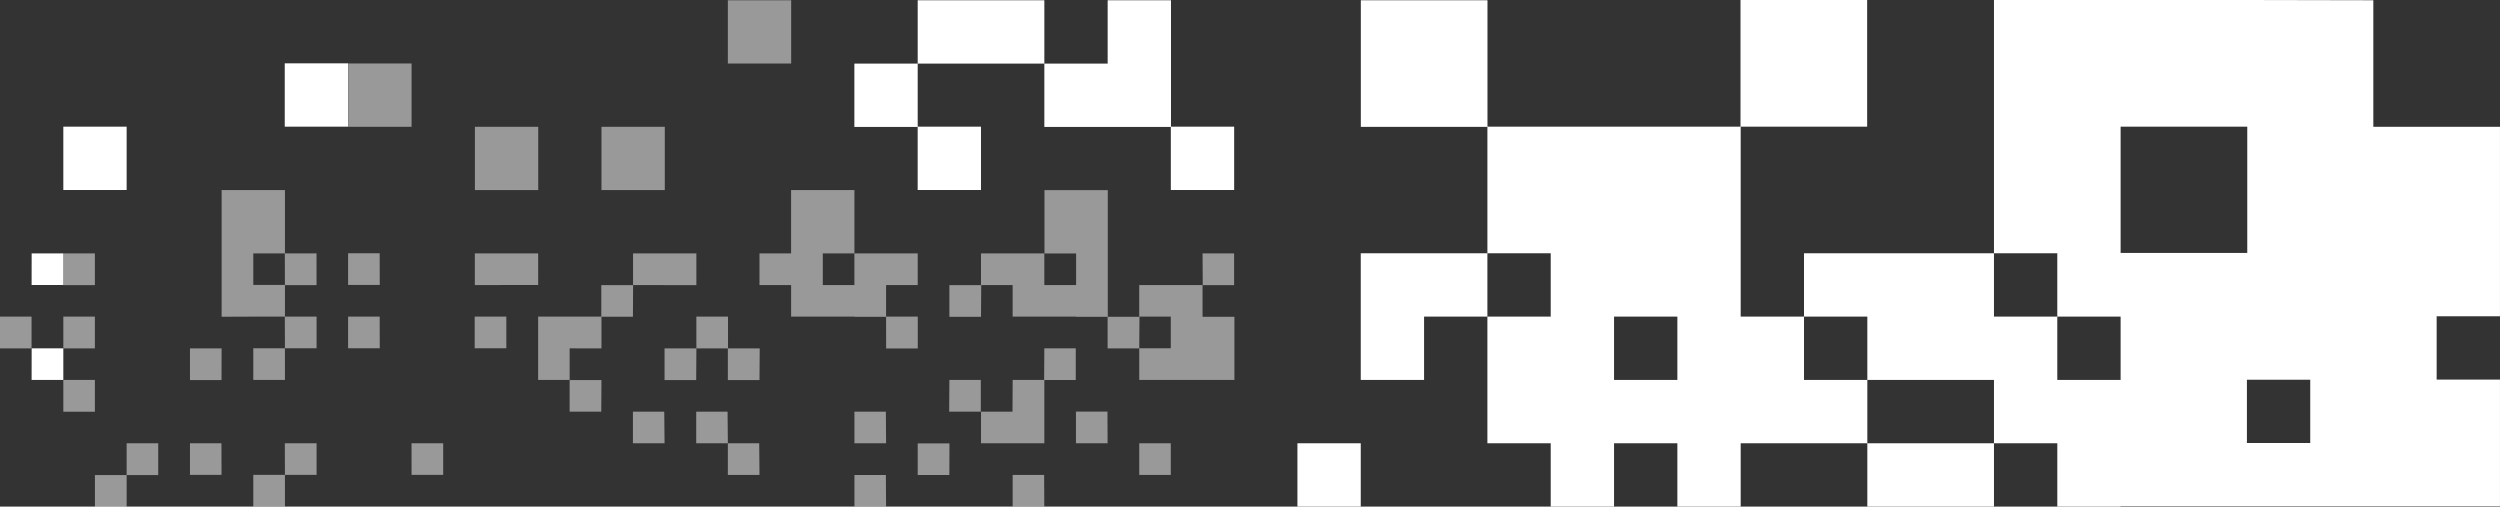
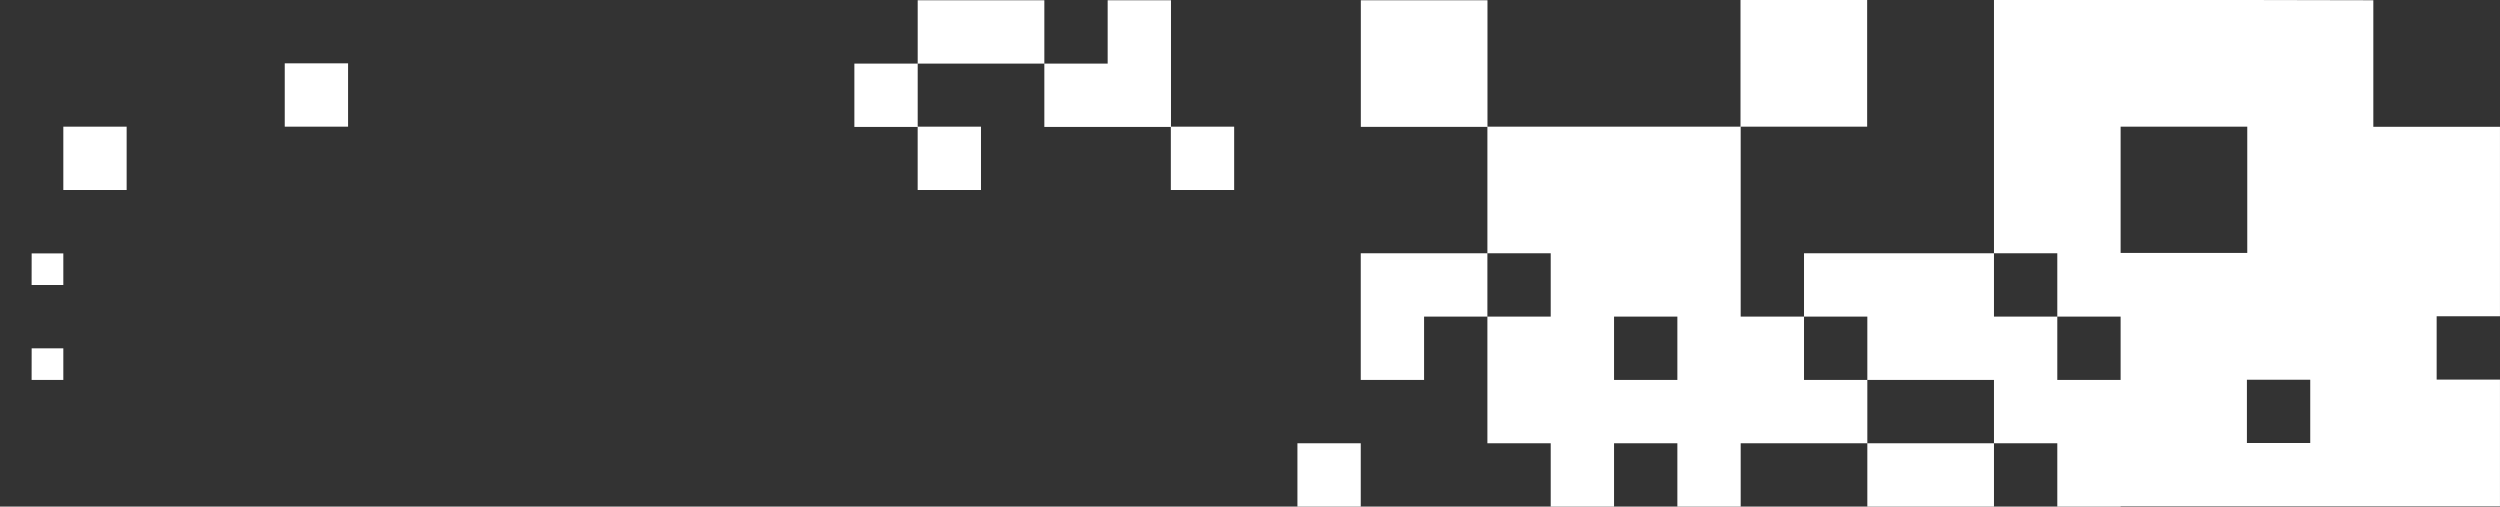
<svg xmlns="http://www.w3.org/2000/svg" id="Desktop" viewBox="0 0 987.01 200">
  <rect x="0" y="0" width="987.01" height="200" fill="#333333" stroke="none" />
  <defs>
    <style>.cls-1,.cls-2{fill:#fff;}.cls-2{opacity:0.5;isolation:isolate;}</style>
  </defs>
  <title>raster_desktop_Detailseite_weiss</title>
  <path class="cls-1" d="M512.23,200h25V175h-25ZM12.48,150H25V137.53H12.5Zm0-37.48H25V100.05H12.5ZM25,75H50V50H25ZM362.3,75h25V50h-25Zm99.95,0h25V50h-25ZM112.42,50h25V25h-25ZM387.31.1h-25v25h-25v25h25v-25h50V.1Zm50,0v25h-25v25h50V.1Zm99.95,50h50V.1h-50Zm349.83,99.81h25v25h-25ZM637.23,125h25v25h-25Zm100,25h-25V125h25Zm100-25v25h-25V125Zm-25,0h-25V100h25Zm25-75h50V99.87h-50Zm50-50h-100V100h-75v25h-25V50h-100v50h-50v50h25V125h25V100h25v25h-25v50h25v25h25V175h25v25h25V175h50V150h50v25h-50v25h50V175h25v25h25v-.14H987v-50H962v-25h25V50.07H937V.1ZM687.16,50h50V0h-50Z" />
-   <path class="cls-2" d="M462.23,175H449.78V187.5h12.45Zm-25-12.49H424.79V175h12.49Zm-25,25H399.8V200h12.49Zm0-37.48h12.49V137.53H412.3Zm-12.49,12.49H387.31V175h25V150H399.8Zm-25,0h12.49V150H374.82Zm-25,25h-12.4V200h12.49Zm0-25h-12.4V175h12.49Zm-50,12.49H287.36v12.49h12.49Zm-12.49-12.49H274.87V175h12.49Zm-25,0H249.88V175h12.49ZM199.9,125H187.41v12.49H199.9Zm-50,0H137.43v12.49h12.5Zm0-25H137.43v12.5h12.5ZM87.43,175H75v12.49H87.46ZM0,137.56H12.46V125H0Zm25-25H37.46V100.05H25Zm0,25H37.46V125H25Zm0,25H37.46V150H25Zm25,25H62.46V175H50Zm0,0H37.48v12.49H50Zm37.48-50H75v12.49H87.46Zm25-25h12.49V100.05H112.45ZM100,125h12.5v-12.5H100V100.05h12.5v-25h-25v50Zm12.49,12.49h12.5V125H112.45Zm0,0H100V150h12.5Zm0,50h12.5V175H112.45Zm0,0H100V200h12.5Zm25-137.43h25v-25h-25Zm25,137.43h12.48V175h-12.5Zm25-112.44h25v-25h-25Zm12.49,37.48h12.49V100.05h-25v12.49Zm37.48-37.48h25v-25h-25Zm0,75H224.89v12.49h12.49Zm0-12.49V125h-25v25H224.9V137.53Zm12.49-25H237.39v12.49h12.49Zm12.49,0h12.49V100.05h-25v12.49Zm12.49,25H262.37v12.49h12.49Zm25,0H287.36v12.49h12.49Zm-25,0h12.49V125h-12.5ZM287.36,25.08h25V.1h-25Zm50,100h12.47V112.54h12.49V100.05h-25v12.49H324.84V100.05h12.49v-25h-25v25H299.85v12.49h12.49V125h25Zm12.49,12.49h12.49V125H349.83Zm25,37.48H362.32v12.49h12.49Zm100-62.47h12.38V100.05H474.77Zm-87.46,0H374.82v12.49h12.49Zm37.48,12.49h12.49v-50h-25v25h12.49v12.47H412.3V100.05h-25v12.49h12.49V125h25Zm25,0H437.29v12.49h12.49Zm37.48,25v-25H474.77V112.54h-25V125h12.46v12.49H449.78V150h37.45Z" />
</svg>